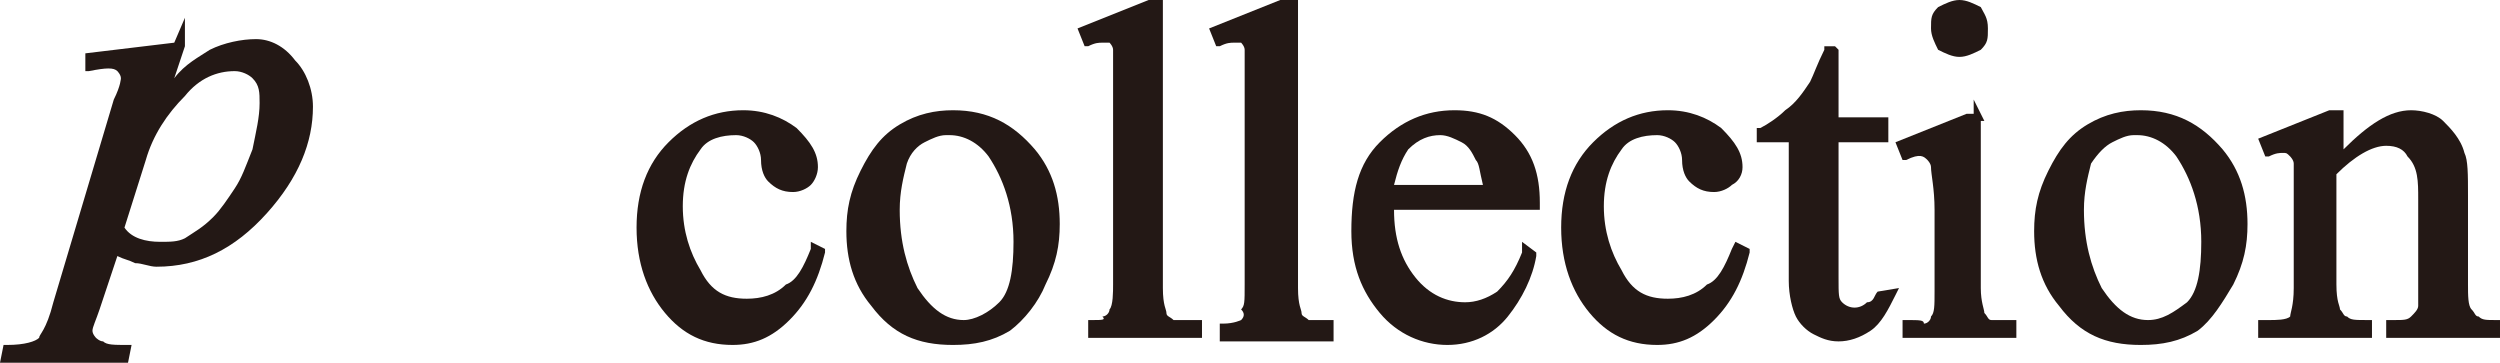
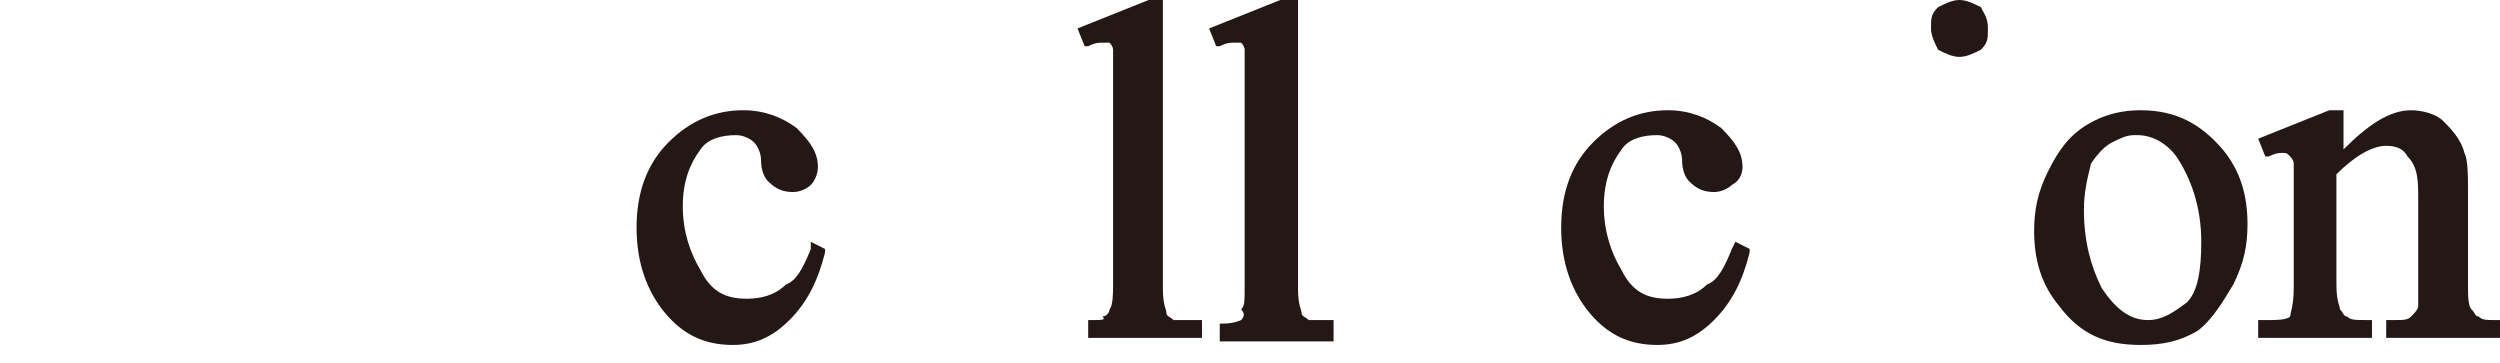
<svg xmlns="http://www.w3.org/2000/svg" version="1.1" id="レイヤー_1" x="0px" y="0px" viewBox="0 0 70.3 10.2" style="enable-background:new 0 0 70.3 10.2;" xml:space="preserve">
  <style type="text/css">
	.st0{fill:#231815;}
</style>
  <g id="a">
</g>
  <g>
    <path class="st0" d="M22.8,7c-0.2,0.5-0.4,0.9-0.7,1c-0.3,0.3-0.7,0.4-1.1,0.4c-0.6,0-1-0.2-1.3-0.8c-0.3-0.5-0.5-1.1-0.5-1.8   c0-0.7,0.2-1.2,0.5-1.6c0.2-0.3,0.6-0.4,1-0.4c0.2,0,0.4,0.1,0.5,0.2c0.1,0.1,0.2,0.3,0.2,0.5c0,0.3,0.1,0.5,0.2,0.6   c0.2,0.2,0.4,0.3,0.7,0.3c0.2,0,0.4-0.1,0.5-0.2C22.9,5.1,23,4.9,23,4.7c0-0.4-0.2-0.7-0.6-1.1c-0.4-0.3-0.9-0.5-1.5-0.5   c-0.8,0-1.5,0.3-2.1,0.9c-0.6,0.6-0.9,1.4-0.9,2.4c0,1,0.3,1.8,0.8,2.4c0.5,0.6,1.1,0.9,1.9,0.9c0.6,0,1.1-0.2,1.6-0.7   c0.5-0.5,0.8-1.1,1-1.9l0-0.1l-0.4-0.2L22.8,7z" />
-     <path class="st0" d="M26.8,3.1L26.8,3.1c-0.5,0-1,0.1-1.5,0.4c-0.5,0.3-0.8,0.7-1.1,1.3c-0.3,0.6-0.4,1.1-0.4,1.7   c0,0.8,0.2,1.5,0.7,2.1c0.6,0.8,1.3,1.1,2.3,1.1c0.6,0,1.1-0.1,1.6-0.4C28.8,9,29.2,8.5,29.4,8c0.3-0.6,0.4-1.1,0.4-1.7   c0-0.8-0.2-1.5-0.7-2.1C28.5,3.5,27.8,3.1,26.8,3.1z M26,4c0.2-0.1,0.4-0.2,0.6-0.2l0.1,0c0.4,0,0.8,0.2,1.1,0.6   c0.4,0.6,0.7,1.4,0.7,2.4c0,0.8-0.1,1.4-0.4,1.7C27.8,8.8,27.4,9,27.1,9c-0.5,0-0.9-0.3-1.3-0.9c-0.3-0.6-0.5-1.3-0.5-2.2   c0-0.5,0.1-0.9,0.2-1.3C25.6,4.3,25.8,4.1,26,4z" />
    <path class="st0" d="M33,9c-0.1-0.1-0.2-0.1-0.2-0.2c0-0.1-0.1-0.2-0.1-0.7V0.1l0-0.1h-0.4l-2,0.8l0.2,0.5l0.1,0   c0.2-0.1,0.3-0.1,0.4-0.1c0.1,0,0.1,0,0.2,0c0,0,0.1,0.1,0.1,0.2c0,0.1,0,0.6,0,1.2V8c0,0.2,0,0.6-0.1,0.7c0,0.1-0.1,0.2-0.2,0.2   C31.1,9,31,9,30.7,9h-0.1v0.5h3.2V9h-0.1C33.2,9,33.1,9,33,9z" />
    <path class="st0" d="M36.8,9c-0.1-0.1-0.2-0.1-0.2-0.2c0-0.1-0.1-0.2-0.1-0.7V0.1l0-0.1H36l-2,0.8l0.2,0.5l0.1,0   c0.2-0.1,0.3-0.1,0.4-0.1c0.1,0,0.1,0,0.2,0c0,0,0.1,0.1,0.1,0.2c0,0.1,0,0.6,0,1.2V8c0,0.5,0,0.6-0.1,0.7C35,8.8,35,8.9,34.9,9   c0,0-0.2,0.1-0.5,0.1h-0.1v0.5h3.2V9h-0.1C36.9,9,36.8,9,36.8,9z" />
-     <path class="st0" d="M42.8,7.1c-0.2,0.5-0.4,0.8-0.7,1.1c-0.3,0.2-0.6,0.3-0.9,0.3c-0.5,0-1-0.2-1.4-0.7c-0.4-0.5-0.6-1.1-0.6-1.9   h4.1V5.7c0-0.8-0.2-1.4-0.7-1.9c-0.5-0.5-1-0.7-1.7-0.7c-0.8,0-1.5,0.3-2.1,0.9C38.2,4.6,38,5.4,38,6.5c0,1,0.3,1.7,0.8,2.3   c0.5,0.6,1.2,0.9,1.9,0.9c0.7,0,1.3-0.3,1.7-0.8s0.7-1.1,0.8-1.7l0-0.1l-0.4-0.3L42.8,7.1z M41.7,5.2h-2.5c0.1-0.4,0.2-0.7,0.4-1   c0.3-0.3,0.6-0.4,0.9-0.4c0.2,0,0.4,0.1,0.6,0.2c0.2,0.1,0.3,0.3,0.4,0.5C41.6,4.6,41.6,4.8,41.7,5.2z" />
    <path class="st0" d="M48.7,7c-0.2,0.5-0.4,0.9-0.7,1c-0.3,0.3-0.7,0.4-1.1,0.4c-0.6,0-1-0.2-1.3-0.8c-0.3-0.5-0.5-1.1-0.5-1.8   c0-0.7,0.2-1.2,0.5-1.6c0.2-0.3,0.6-0.4,1-0.4c0.2,0,0.4,0.1,0.5,0.2c0.1,0.1,0.2,0.3,0.2,0.5c0,0.3,0.1,0.5,0.2,0.6   c0.2,0.2,0.4,0.3,0.7,0.3c0.2,0,0.4-0.1,0.5-0.2C48.9,5.1,49,4.9,49,4.7c0-0.4-0.2-0.7-0.6-1.1c-0.4-0.3-0.9-0.5-1.5-0.5   c-0.8,0-1.5,0.3-2.1,0.9c-0.6,0.6-0.9,1.4-0.9,2.4c0,1,0.3,1.8,0.8,2.4c0.5,0.6,1.1,0.9,1.9,0.9c0.6,0,1.1-0.2,1.6-0.7   c0.5-0.5,0.8-1.1,1-1.9l0-0.1l-0.4-0.2L48.7,7z" />
-     <path class="st0" d="M52.8,8.2c-0.1,0.1-0.1,0.3-0.3,0.3c-0.2,0.2-0.5,0.2-0.7,0c-0.1-0.1-0.1-0.2-0.1-0.7V4h1.4V3.3h-1.4V1.5   l0-0.1l-0.1-0.1h-0.3l0,0.1c-0.2,0.4-0.3,0.7-0.4,0.9c-0.2,0.3-0.4,0.6-0.7,0.8c-0.2,0.2-0.5,0.4-0.7,0.5l-0.1,0V4h0.9v3.9   c0,0.4,0.1,0.8,0.2,1c0.1,0.2,0.3,0.4,0.5,0.5c0.2,0.1,0.4,0.2,0.7,0.2c0.3,0,0.6-0.1,0.9-0.3c0.3-0.2,0.5-0.6,0.7-1l0.1-0.2   L52.8,8.2L52.8,8.2z" />
    <path class="st0" d="M55.1,1.6c0.2,0,0.4-0.1,0.6-0.2c0.2-0.2,0.2-0.3,0.2-0.6s-0.1-0.4-0.2-0.6C55.5,0.1,55.3,0,55.1,0h0   c-0.2,0-0.4,0.1-0.6,0.2c-0.2,0.2-0.2,0.3-0.2,0.6c0,0.2,0.1,0.4,0.2,0.6C54.7,1.5,54.9,1.6,55.1,1.6z" />
-     <path class="st0" d="M56,9c-0.1,0-0.1-0.1-0.2-0.2c0-0.1-0.1-0.3-0.1-0.7V3.4h0.1l-0.3-0.6v0.4h-0.2l-2,0.8l0.2,0.5l0.1,0   c0.4-0.2,0.5-0.1,0.6,0c0,0,0.1,0.1,0.1,0.2c0,0.2,0.1,0.6,0.1,1.2v2.3c0,0.4,0,0.6-0.1,0.7c0,0.1-0.1,0.2-0.2,0.2   C54.1,9,54,9,53.6,9h-0.1v0.5h3.2V9h-0.1C56.2,9,56.1,9,56,9z" />
    <path class="st0" d="M60.2,3.1L60.2,3.1c-0.5,0-1,0.1-1.5,0.4c-0.5,0.3-0.8,0.7-1.1,1.3c-0.3,0.6-0.4,1.1-0.4,1.7   c0,0.8,0.2,1.5,0.7,2.1c0.6,0.8,1.3,1.1,2.3,1.1c0.6,0,1.1-0.1,1.6-0.4C62.2,9,62.5,8.5,62.8,8c0.3-0.6,0.4-1.1,0.4-1.7   c0-0.8-0.2-1.5-0.7-2.1C61.9,3.5,61.2,3.1,60.2,3.1z M60.4,9c-0.5,0-0.9-0.3-1.3-0.9c-0.3-0.6-0.5-1.3-0.5-2.2   c0-0.5,0.1-0.9,0.2-1.3C59,4.3,59.2,4.1,59.4,4c0.2-0.1,0.4-0.2,0.6-0.2l0.1,0c0.4,0,0.8,0.2,1.1,0.6c0.4,0.6,0.7,1.4,0.7,2.4   c0,0.8-0.1,1.4-0.4,1.7C61.1,8.8,60.8,9,60.4,9z" />
    <path class="st0" d="M70.2,9c-0.3,0-0.4,0-0.5-0.1c-0.1,0-0.1-0.1-0.2-0.2c-0.1-0.1-0.1-0.4-0.1-0.7V5.5c0-0.6,0-1-0.1-1.2   c-0.1-0.4-0.4-0.7-0.6-0.9c-0.2-0.2-0.6-0.3-0.9-0.3c-0.6,0-1.2,0.4-1.9,1.1V3.1h-0.4l-2,0.8l0.2,0.5l0.1,0   c0.2-0.1,0.3-0.1,0.4-0.1c0.1,0,0.1,0,0.2,0.1c0,0,0.1,0.1,0.1,0.2c0,0.1,0,0.4,0,1.3v2.2c0,0.5-0.1,0.7-0.1,0.8   C64.3,9,64,9,63.8,9h-0.3v0.5h3.2V9h-0.1c-0.4,0-0.5,0-0.6-0.1c-0.1,0-0.1-0.1-0.2-0.2c0-0.1-0.1-0.2-0.1-0.7V4.9   c0.5-0.5,1-0.8,1.4-0.8c0.3,0,0.5,0.1,0.6,0.3C68,4.7,68,5.1,68,5.6V8c0,0.4,0,0.5,0,0.6c0,0.1-0.1,0.2-0.2,0.3   C67.7,9,67.6,9,67.3,9h-0.2v0.5h3.2V9H70.2z" />
-     <path class="st0" d="M7.2,1.1c-0.4,0-0.9,0.1-1.3,0.3c-0.3,0.2-0.7,0.4-1,0.8l0.3-0.9l0,0V0.5L4.9,1.2L2.4,1.5V2l0.1,0   c0.5-0.1,0.7-0.1,0.8,0c0,0,0.1,0.1,0.1,0.2c0,0,0,0.2-0.2,0.6L1.5,8.5C1.3,9.3,1.1,9.4,1.1,9.5C1,9.6,0.7,9.7,0.2,9.7l-0.1,0   L0,10.2h3.6l0.1-0.5H3.6c-0.4,0-0.6,0-0.7-0.1c-0.1,0-0.2-0.1-0.2-0.1c0,0-0.1-0.1-0.1-0.2c0-0.1,0.1-0.3,0.2-0.6l0.5-1.5   c0.2,0.1,0.3,0.1,0.5,0.2C4,7.4,4.2,7.5,4.4,7.5c1.2,0,2.2-0.5,3.1-1.5c0.9-1,1.3-2,1.3-3c0-0.5-0.2-1-0.5-1.3   C8,1.3,7.6,1.1,7.2,1.1z M7.3,2.9c0,0.4-0.1,0.8-0.2,1.3C6.9,4.7,6.8,5,6.6,5.3C6.4,5.6,6.2,5.9,6,6.1C5.7,6.4,5.5,6.5,5.2,6.7   C5,6.8,4.8,6.8,4.5,6.8c-0.4,0-0.8-0.1-1-0.4l0.6-1.9c0.2-0.7,0.6-1.3,1.1-1.8C5.6,2.2,6.1,2,6.6,2C6.8,2,7,2.1,7.1,2.2   C7.3,2.4,7.3,2.6,7.3,2.9z" />
  </g>
</svg>